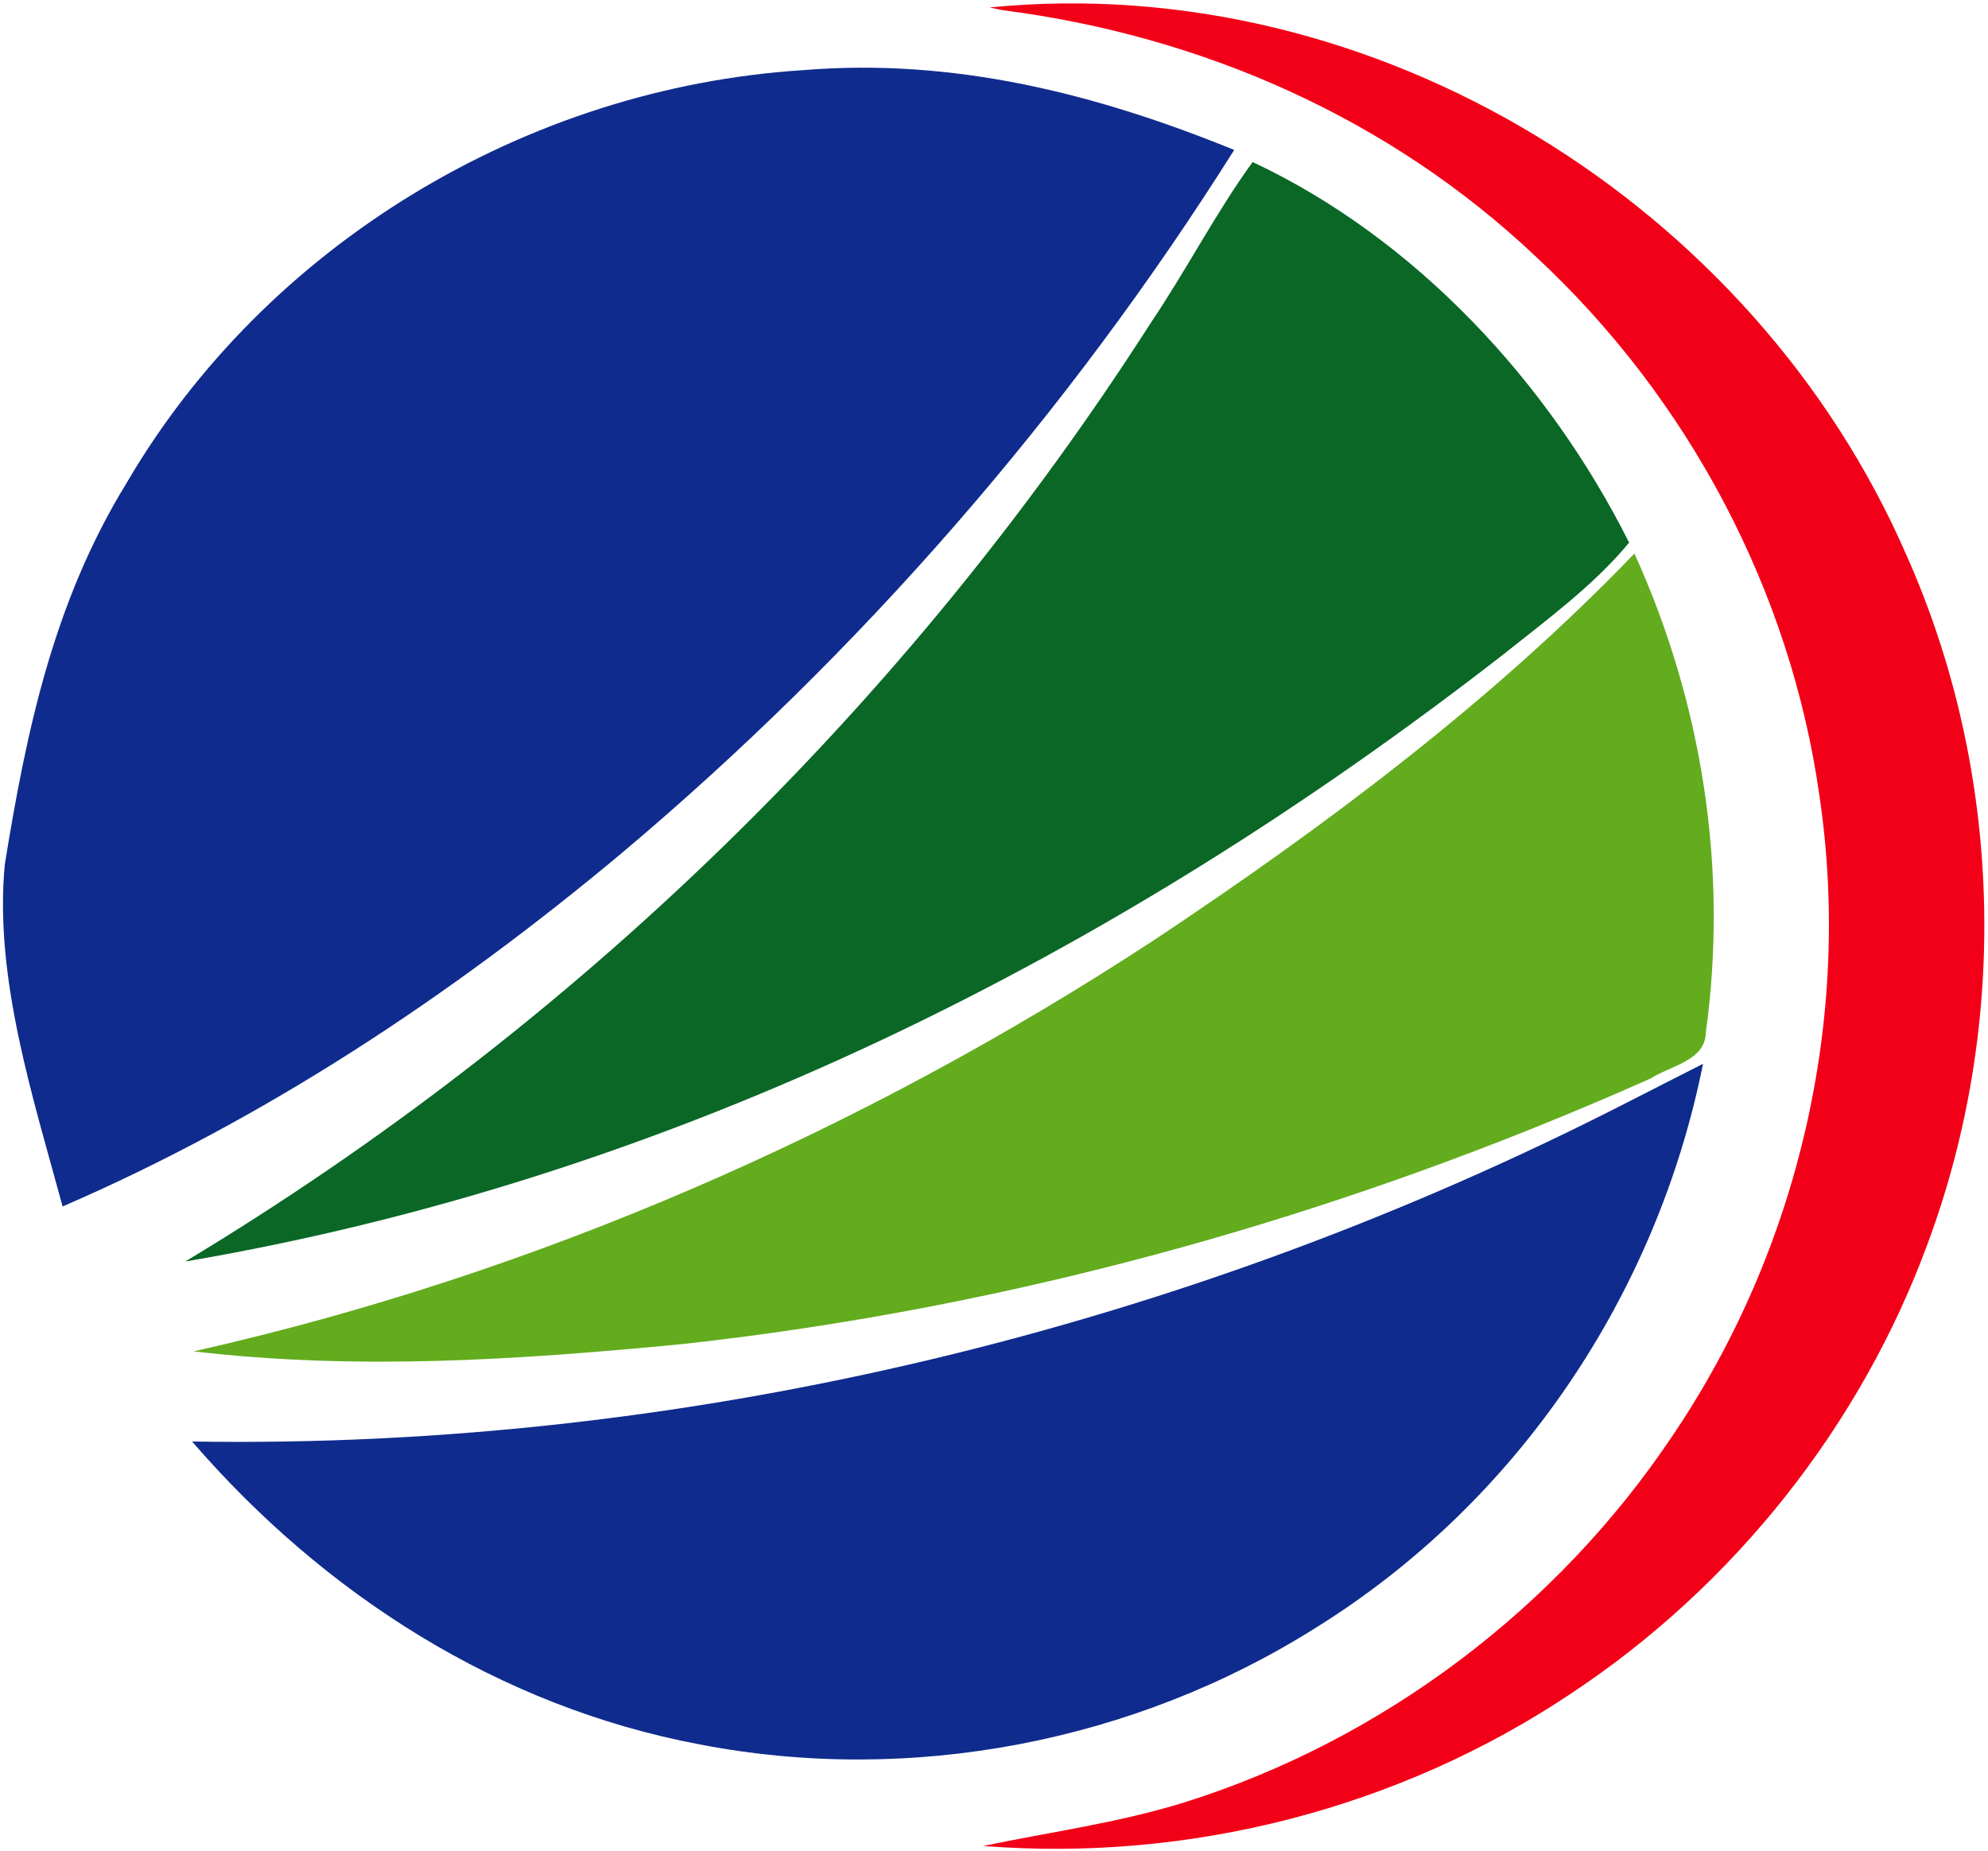
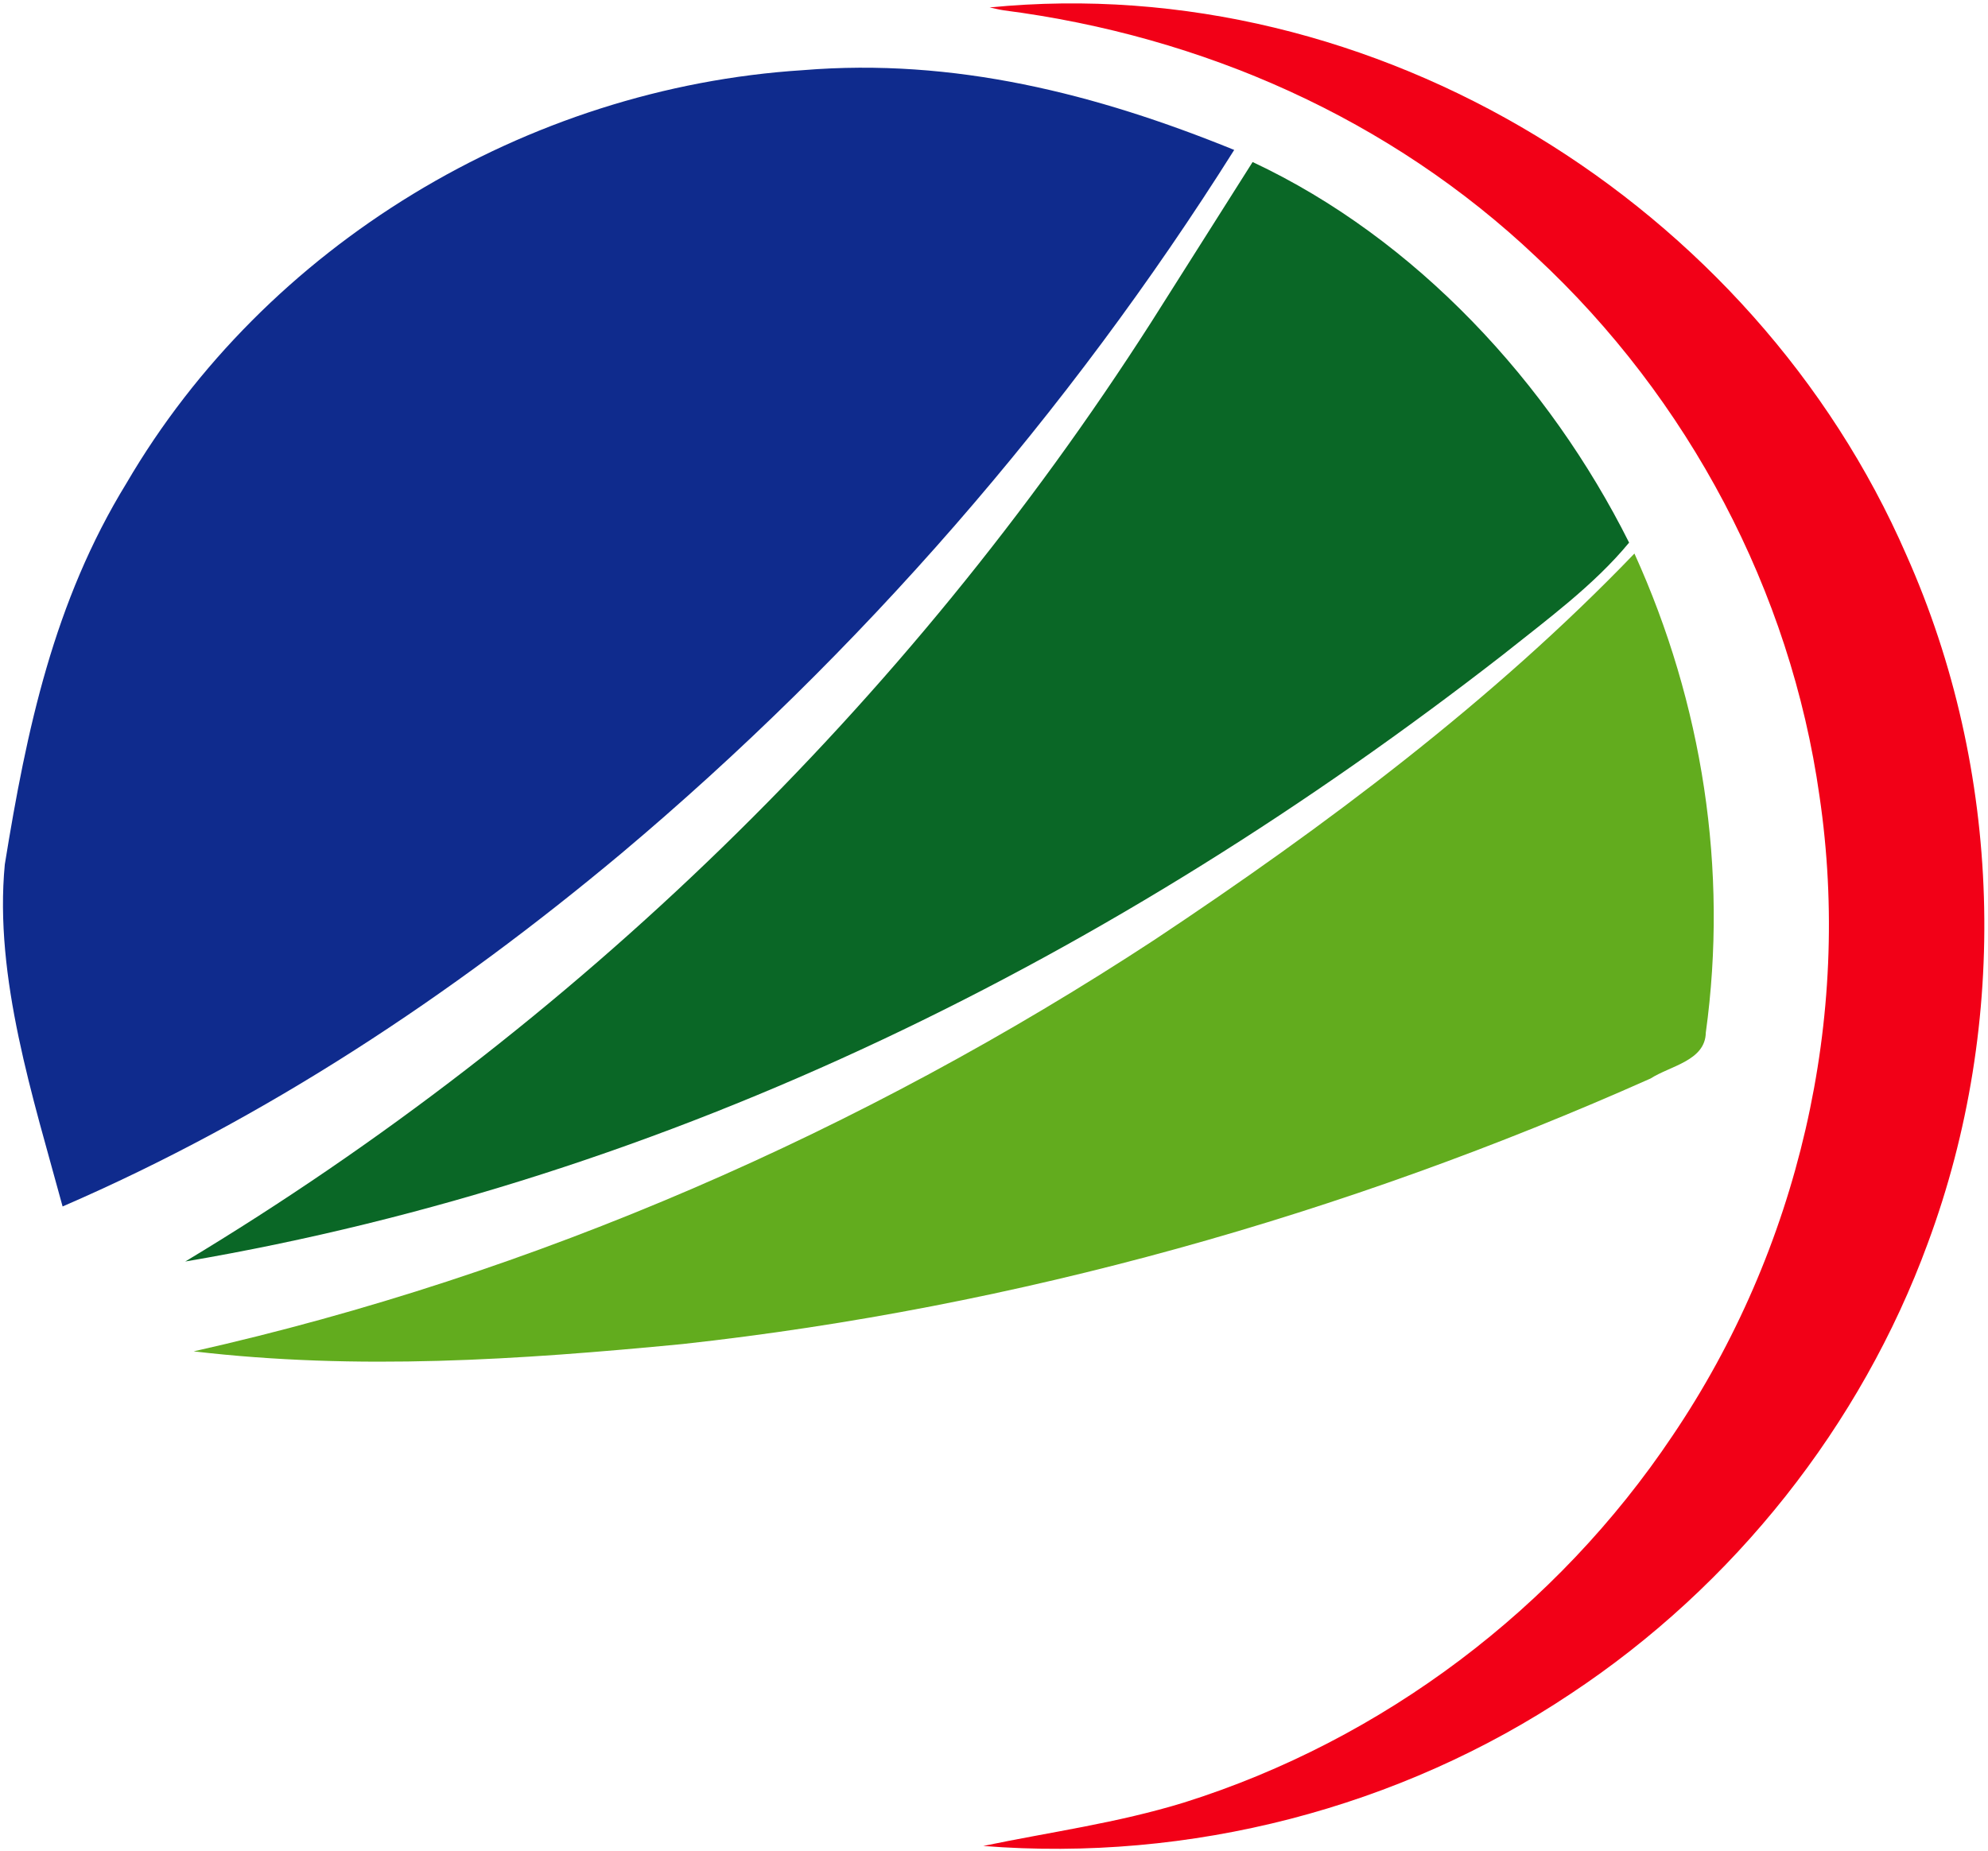
<svg xmlns="http://www.w3.org/2000/svg" width="145" height="135" viewBox="0 0 145 135" fill="none">
  <path d="M72.181 0.543C100.356 -2.242 127.929 14.941 139.044 40.478C146.056 56.205 146.595 74.556 140.612 90.681C135.732 103.996 126.474 115.671 114.582 123.541C102.075 131.908 86.77 135.849 71.717 134.656C76.672 133.624 81.477 132.99 86.369 131.485C100.883 126.922 113.578 117.299 121.983 104.742C131.178 91.153 135.105 74.257 132.709 58.07C130.601 43.113 123.15 29.064 112.048 18.745C101.422 8.674 87.761 2.632 73.222 0.755L72.933 0.705L72.181 0.543Z" fill="#F20017" />
  <path d="M58.571 5.118C69.572 4.21 79.934 6.834 90.02 10.937C77.915 30.157 62.735 47.613 45.299 62.271C32.955 72.59 19.394 81.592 4.566 88.007C2.421 80.087 -0.439 71.31 0.351 63.055C1.944 53.208 3.927 43.883 9.22 35.255C19.369 17.874 38.386 6.399 58.571 5.118Z" fill="#0F2B8D" />
-   <path d="M91.363 11.819C103.292 17.414 113.002 27.957 118.823 39.582C116.251 42.702 112.764 45.251 109.602 47.775C81.365 69.731 49.087 85.968 13.511 92.023C41.912 74.928 66.148 51.331 83.949 23.531C86.533 19.702 88.653 15.562 91.363 11.819Z" fill="#0A6726" />
+   <path d="M91.363 11.819C103.292 17.414 113.002 27.957 118.823 39.582C116.251 42.702 112.764 45.251 109.602 47.775C81.365 69.731 49.087 85.968 13.511 92.023C41.912 74.928 66.148 51.331 83.949 23.531Z" fill="#0A6726" />
  <path d="M119.211 40.379C124.179 51.32 126.06 63.429 124.417 75.327C124.379 77.379 121.845 77.739 120.39 78.672C98.073 88.618 74.138 95.369 49.802 98.042C37.834 99.198 26.118 99.981 14.125 98.577C39.051 92.969 62.911 82.513 84.212 68.551C96.631 60.296 108.887 51.121 119.211 40.379Z" fill="#62AC1E" />
-   <path d="M124.215 77.602C120.841 94.448 110.68 109.604 95.965 118.742C82.743 127.084 66.41 130.229 51.017 127.246C36.39 124.486 23.62 116.28 14.011 105.153C50.215 105.749 86.619 96.847 118.746 80.387C120.565 79.454 122.384 78.534 124.215 77.602Z" fill="#0F2B8D" />
</svg>